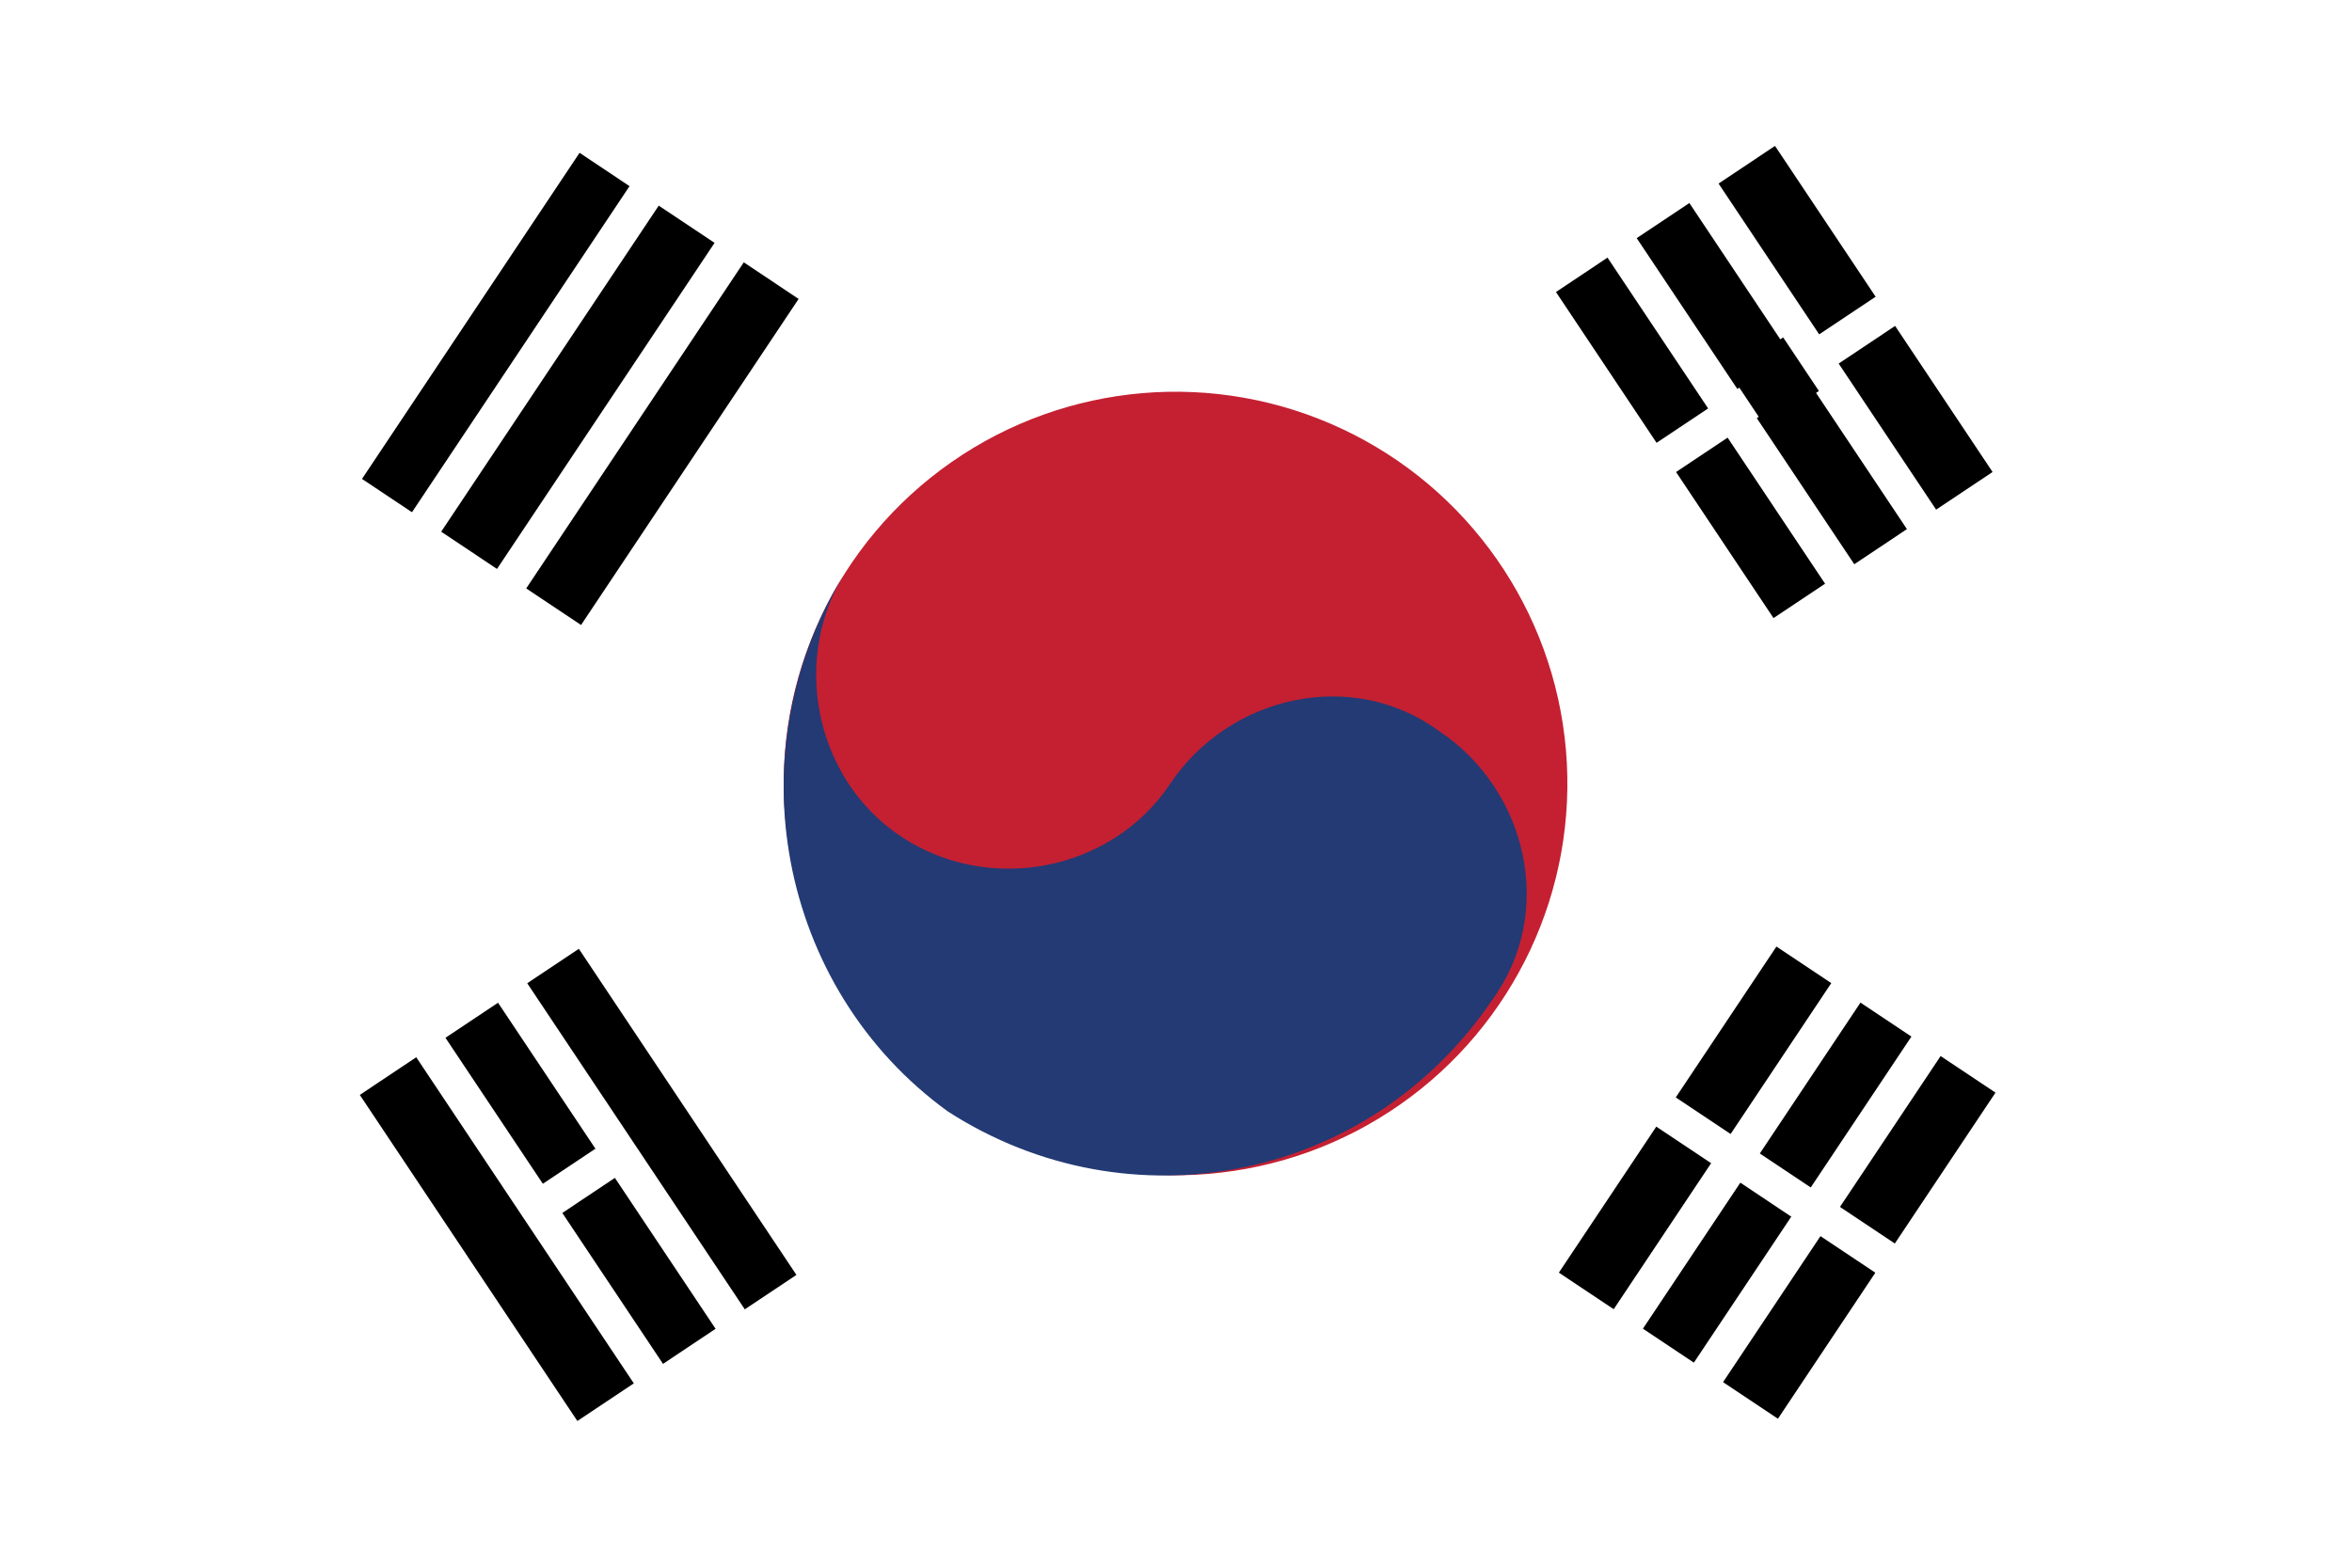
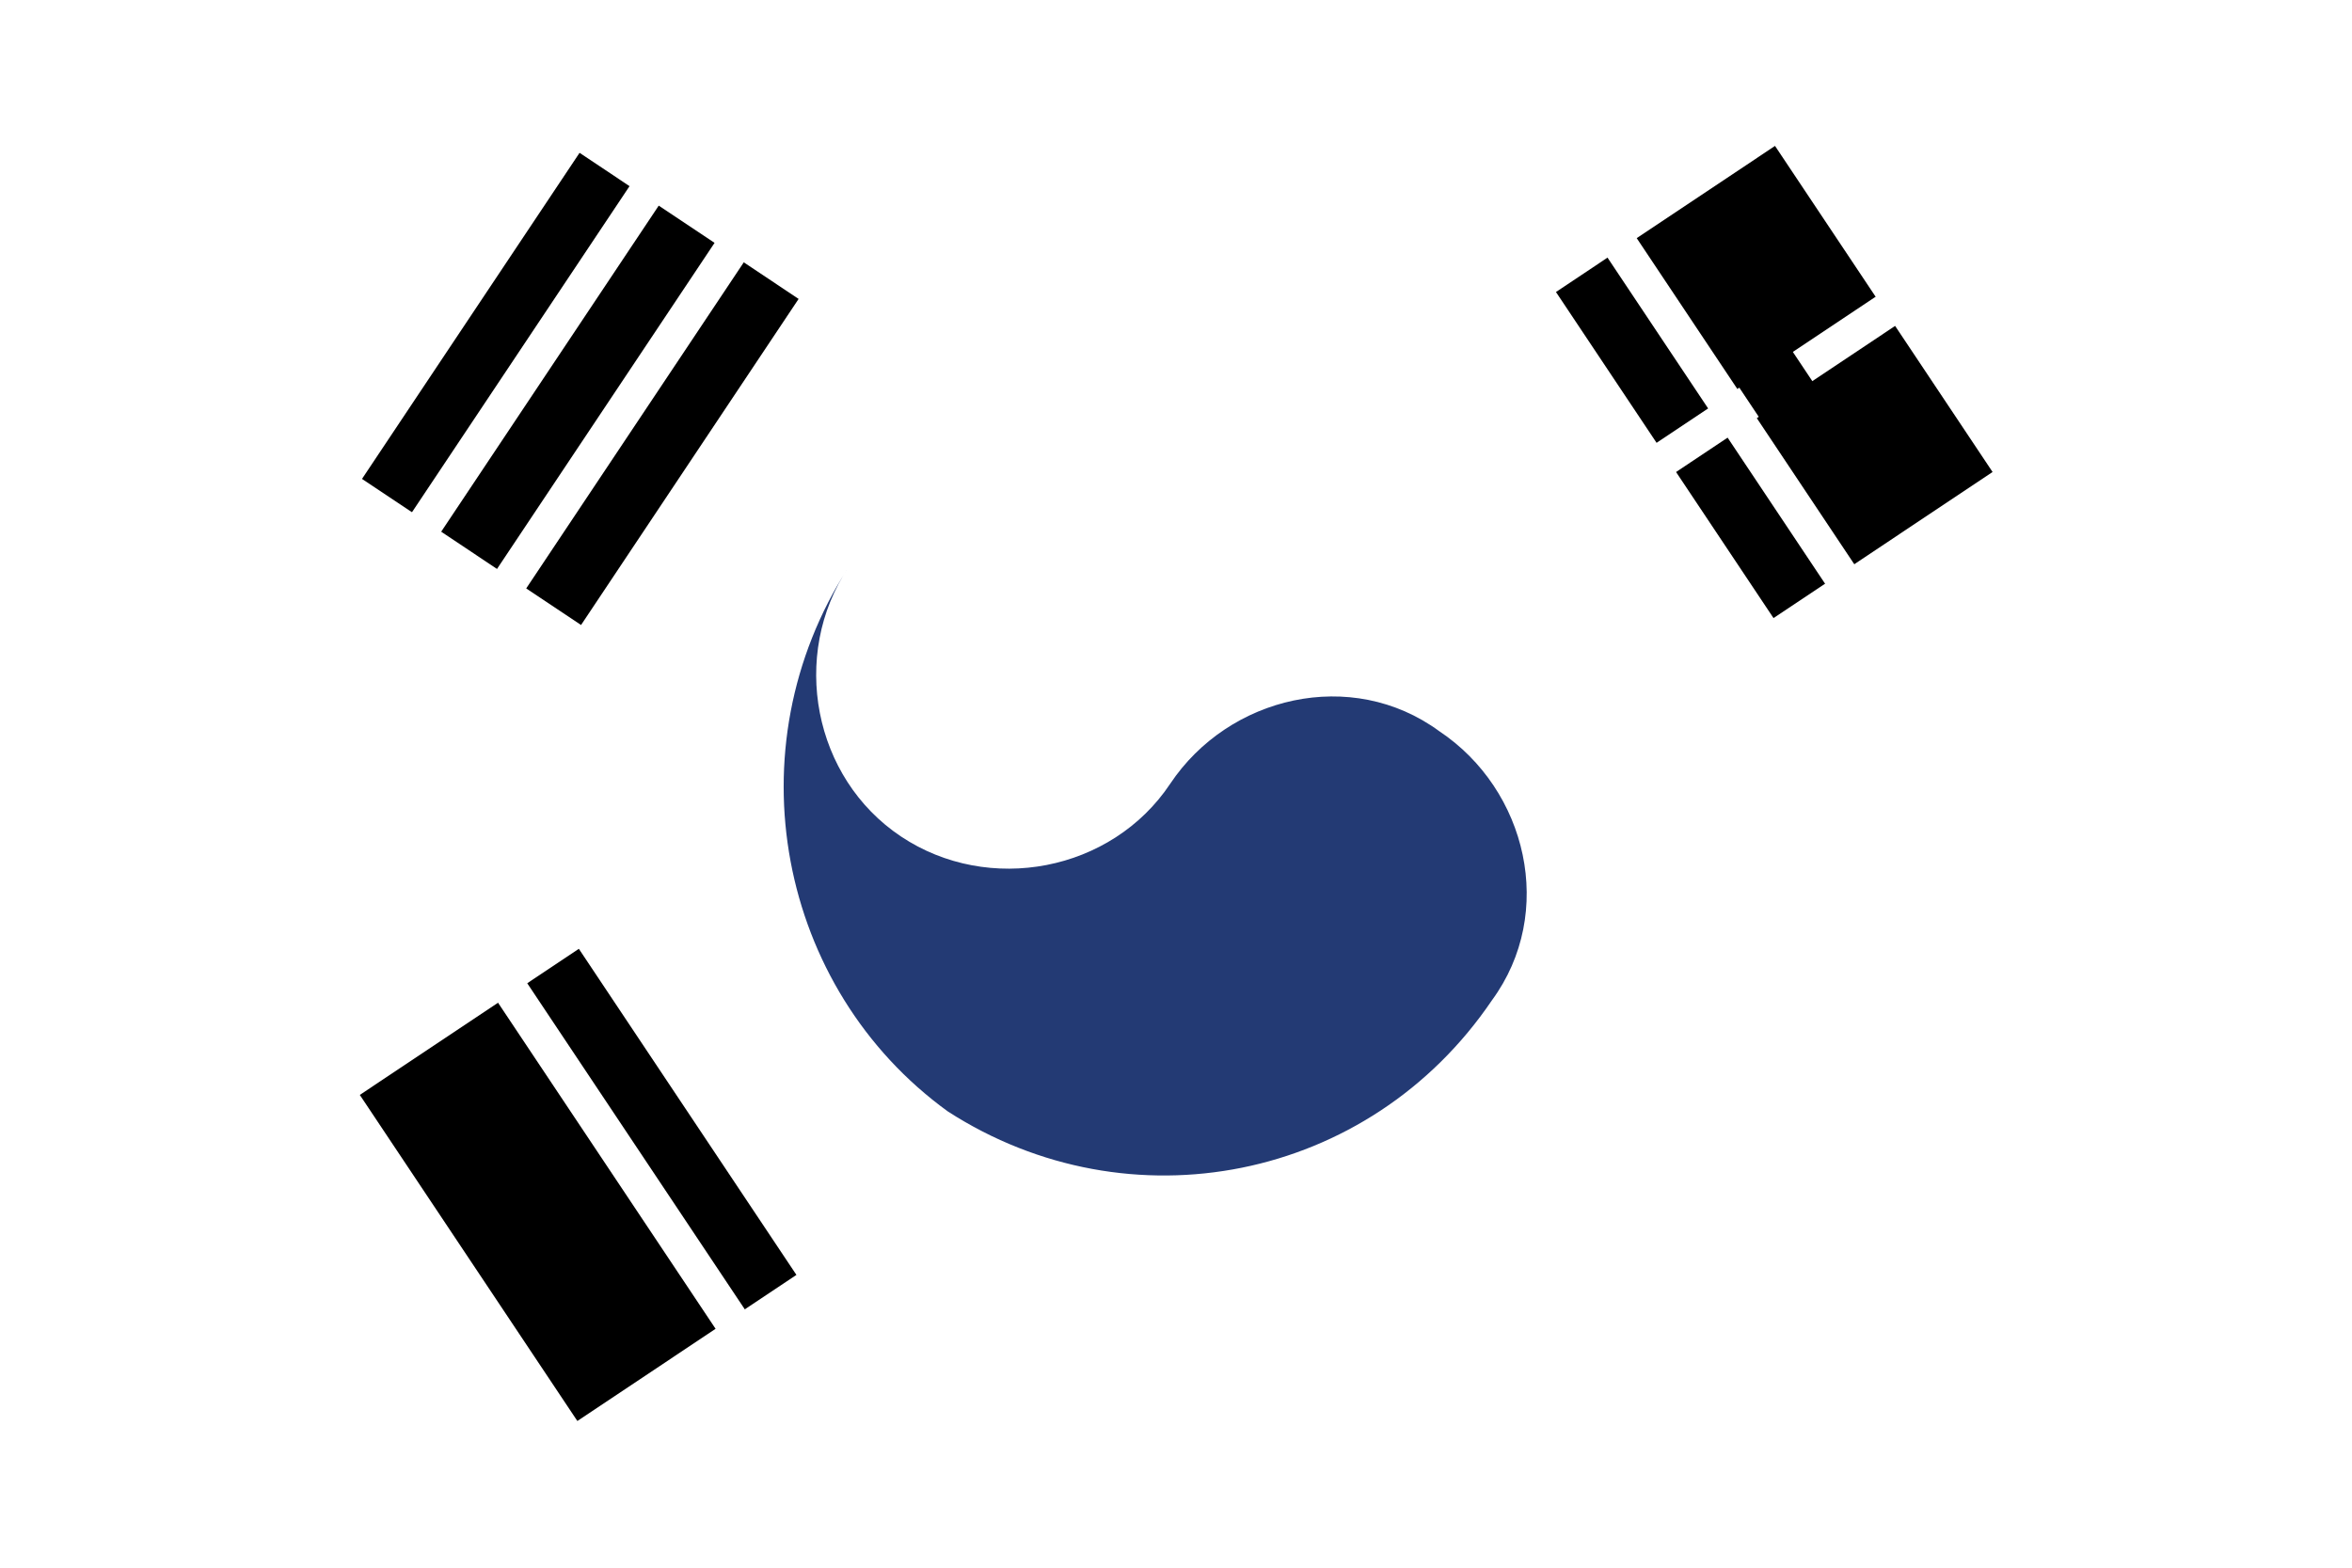
<svg xmlns="http://www.w3.org/2000/svg" version="1.1" id="Layer_1" x="0px" y="0px" viewBox="0 0 40.2 26.8" style="enable-background:new 0 0 40.2 26.8;" xml:space="preserve">
  <style type="text/css"> .st0{fill:#FFFFFF;} .st1{fill:#C42032;} .st2{fill:#233A74;} </style>
  <g>
    <g>
      <rect id="_x31_9_2_" x="0" y="0" class="st0" width="40.2" height="26.8" />
      <rect id="_x31_8_2_" x="6.5" y="4.4" transform="matrix(0.555 -0.832 0.832 0.555 -1.081 11.153)" width="6.7" height="4.5" />
      <rect id="_x31_7_2_" x="5.3" y="5.8" transform="matrix(0.555 -0.832 0.832 0.555 -1.005 10.366)" class="st0" width="7.8" height="0.6" />
      <rect id="_x31_6_2_" x="6.7" y="6.8" transform="matrix(0.555 -0.832 0.832 0.555 -1.157 11.94)" class="st0" width="7.8" height="0.6" />
-       <rect id="_x31_5_2_" x="27" y="18" transform="matrix(0.555 -0.832 0.832 0.555 -3.317 34.23)" width="6.7" height="4.5" />
      <rect id="_x31_4_2_" x="25.7" y="19.5" transform="matrix(0.555 -0.832 0.832 0.555 -3.241 33.443)" class="st0" width="7.8" height="0.6" />
      <rect id="_x31_3_2_" x="27.1" y="20.4" transform="matrix(0.555 -0.832 0.832 0.555 -3.393 35.016)" class="st0" width="7.8" height="0.6" />
      <rect id="_x31_2_2_" x="30" y="17.4" transform="matrix(0.555 -0.832 0.832 0.555 -3.317 34.23)" class="st0" width="0.6" height="5.6" />
-       <ellipse id="_x31_1_2_" transform="matrix(0.996 -8.488275e-02 8.488275e-02 0.996 -1.065 1.754)" class="st1" cx="20.1" cy="13.4" rx="6.7" ry="6.7" />
      <path id="_x31_0_2_" class="st2" d="M14.5,9.7c-1,1.5-0.6,3.6,0.9,4.6c1.5,1,3.6,0.6,4.6-0.9c1-1.5,3.1-2,4.6-0.9 c1.5,1,2,3.1,0.9,4.6c-2.1,3.1-6.2,3.9-9.3,1.9C13.3,16.9,12.5,12.8,14.5,9.7" />
      <rect id="_x39__2_" x="7.6" y="16.9" transform="matrix(0.832 -0.555 0.555 0.832 -9.553 8.875)" width="4.5" height="6.7" />
-       <rect id="_x38__2_" x="8.9" y="16.8" transform="matrix(0.832 -0.555 0.555 0.832 -9.928 8.566)" class="st0" width="0.6" height="7.8" />
      <rect id="_x37__2_" x="10.3" y="15.8" transform="matrix(0.832 -0.555 0.555 0.832 -9.179 9.184)" class="st0" width="0.6" height="7.8" />
      <rect id="_x36__2_" x="28.1" y="3.2" transform="matrix(0.832 -0.555 0.555 0.832 1.439 17.925)" width="4.5" height="6.7" />
      <rect id="_x35__2_" x="29.3" y="3.1" transform="matrix(0.832 -0.555 0.555 0.832 1.064 17.617)" class="st0" width="0.6" height="7.8" />
-       <rect id="_x34__2_" x="30.7" y="2.2" transform="matrix(0.832 -0.555 0.555 0.832 1.814 18.234)" class="st0" width="0.6" height="7.8" />
      <rect id="_x33__4_" x="27.5" y="6.3" transform="matrix(0.832 -0.555 0.555 0.832 1.438 17.924)" class="st0" width="5.6" height="0.6" />
      <rect id="_x32__4_" x="29.8" y="6" transform="matrix(0.832 -0.555 0.555 0.832 1.439 17.926)" width="1.1" height="1.1" />
-       <rect id="_x31__4_" x="8.8" y="19.9" transform="matrix(0.832 -0.555 0.555 0.832 -9.553 8.874)" class="st0" width="2.2" height="0.6" />
    </g>
  </g>
</svg>